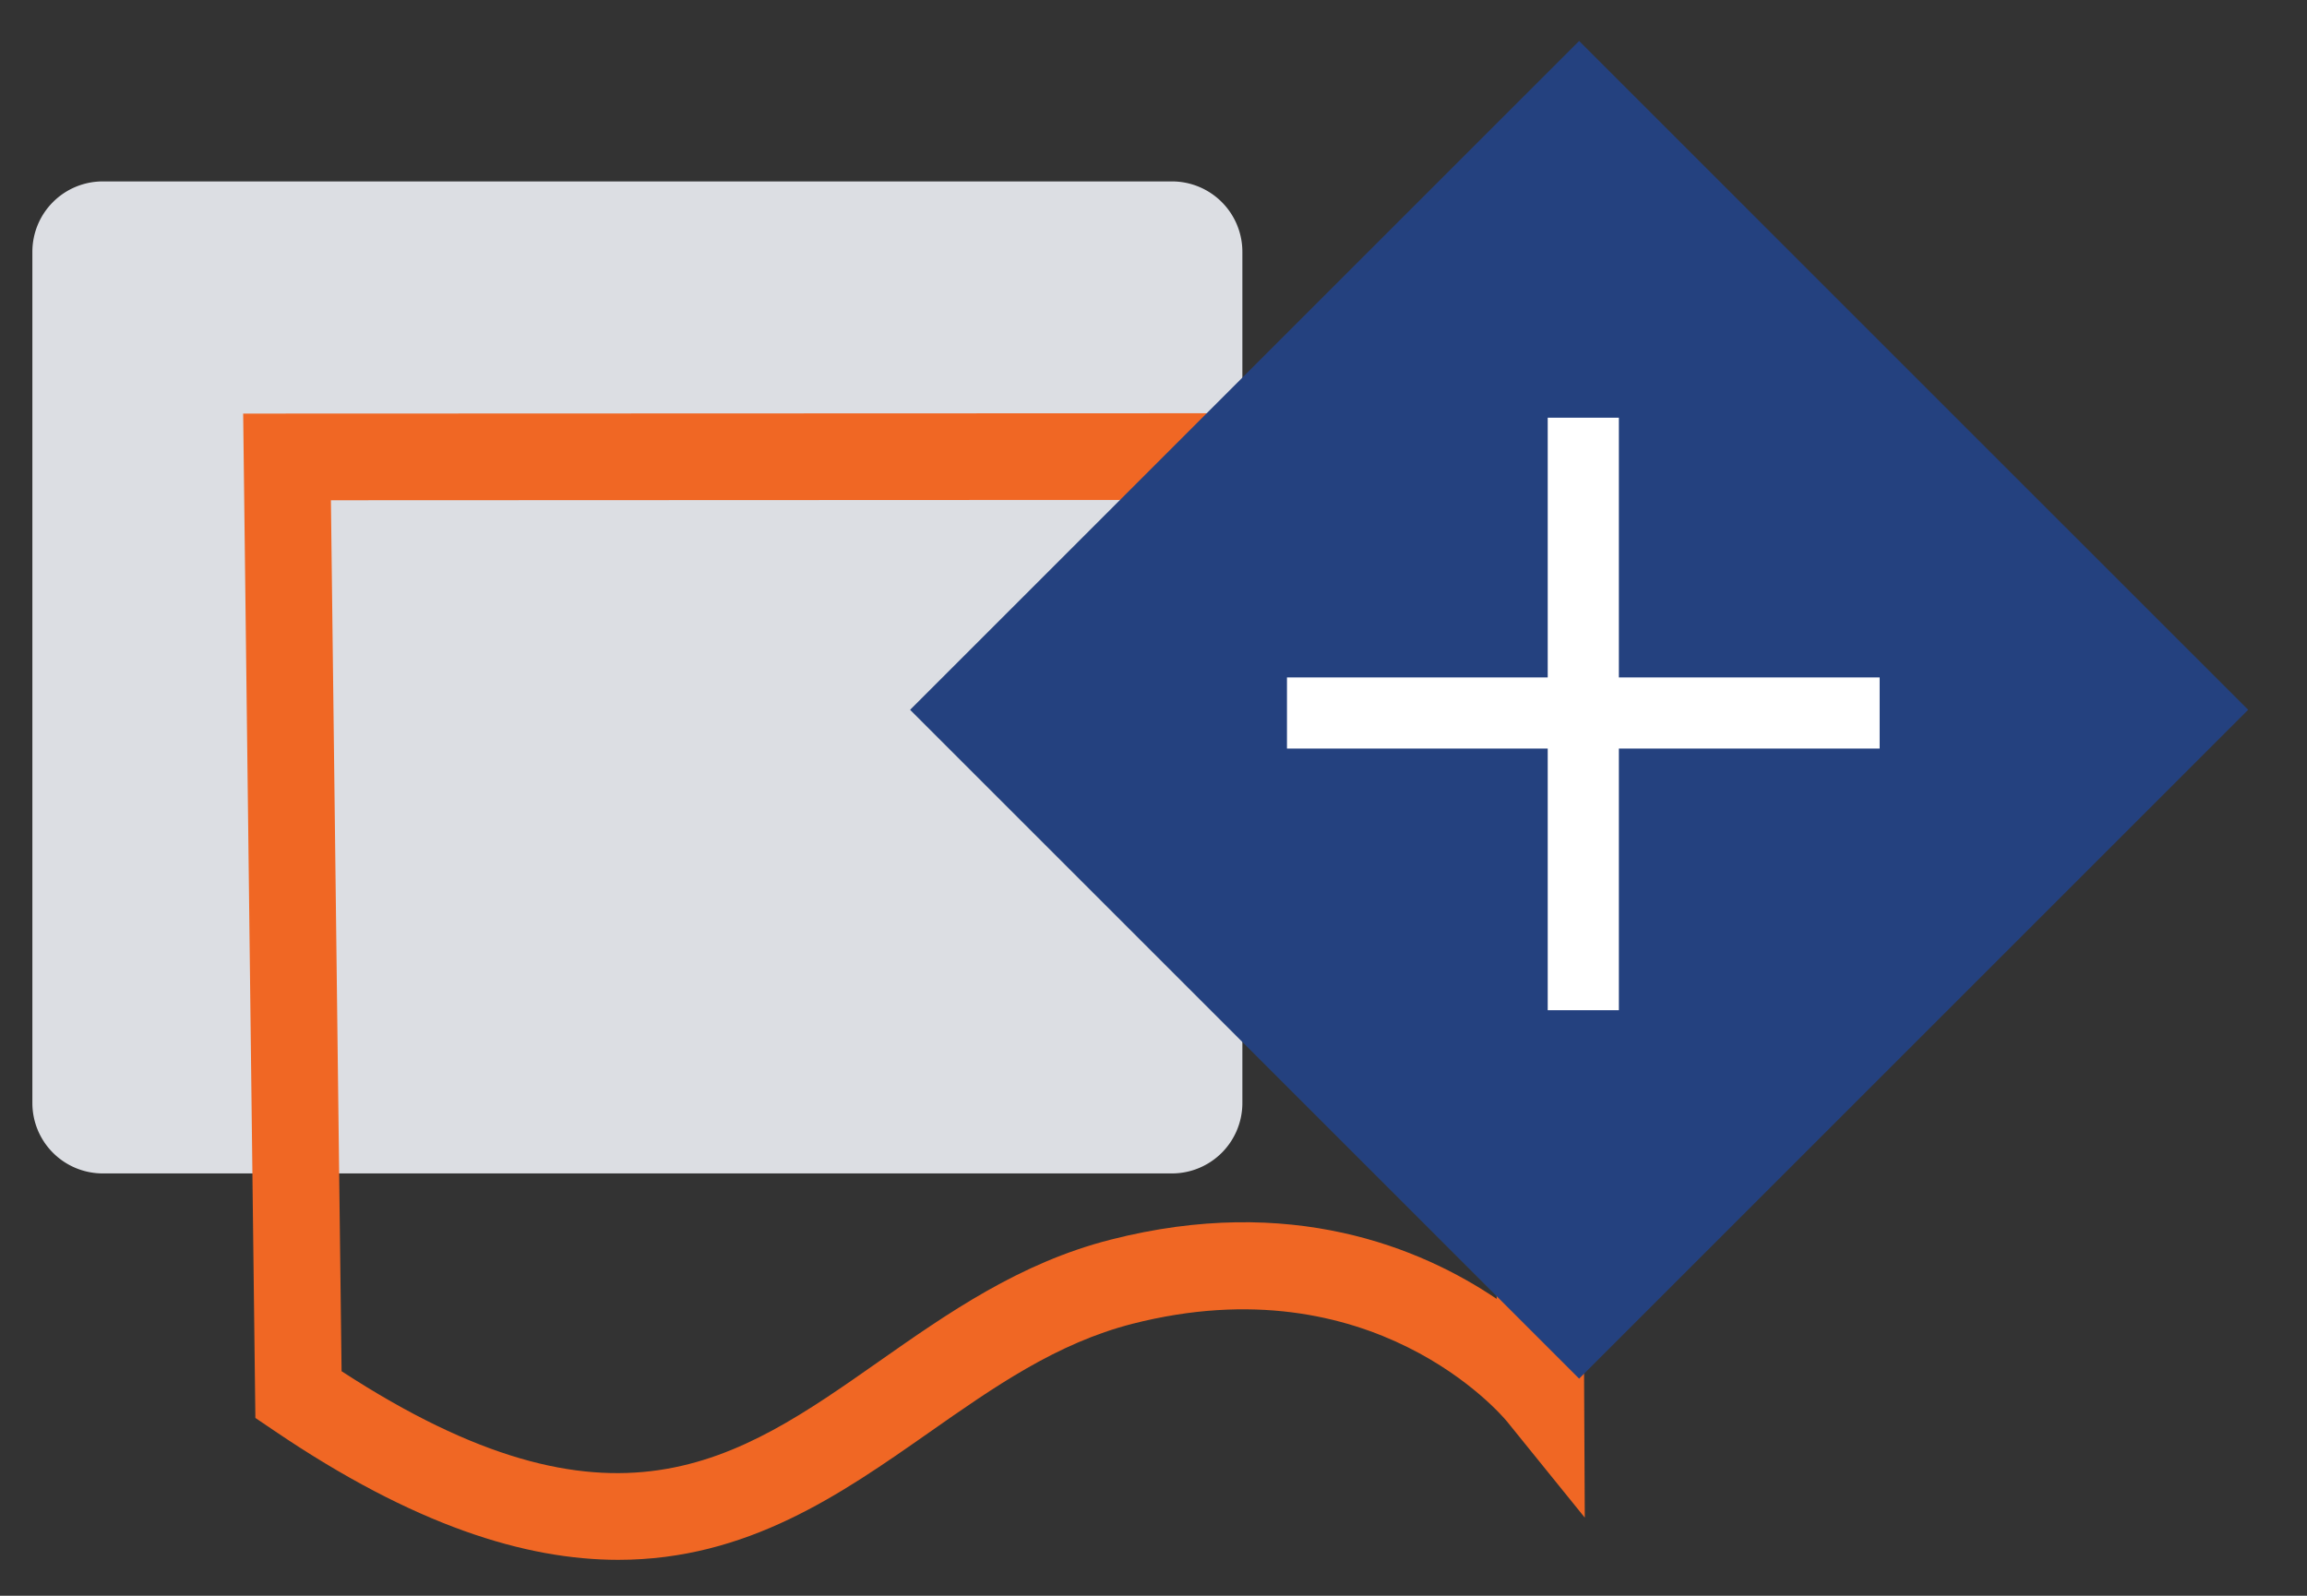
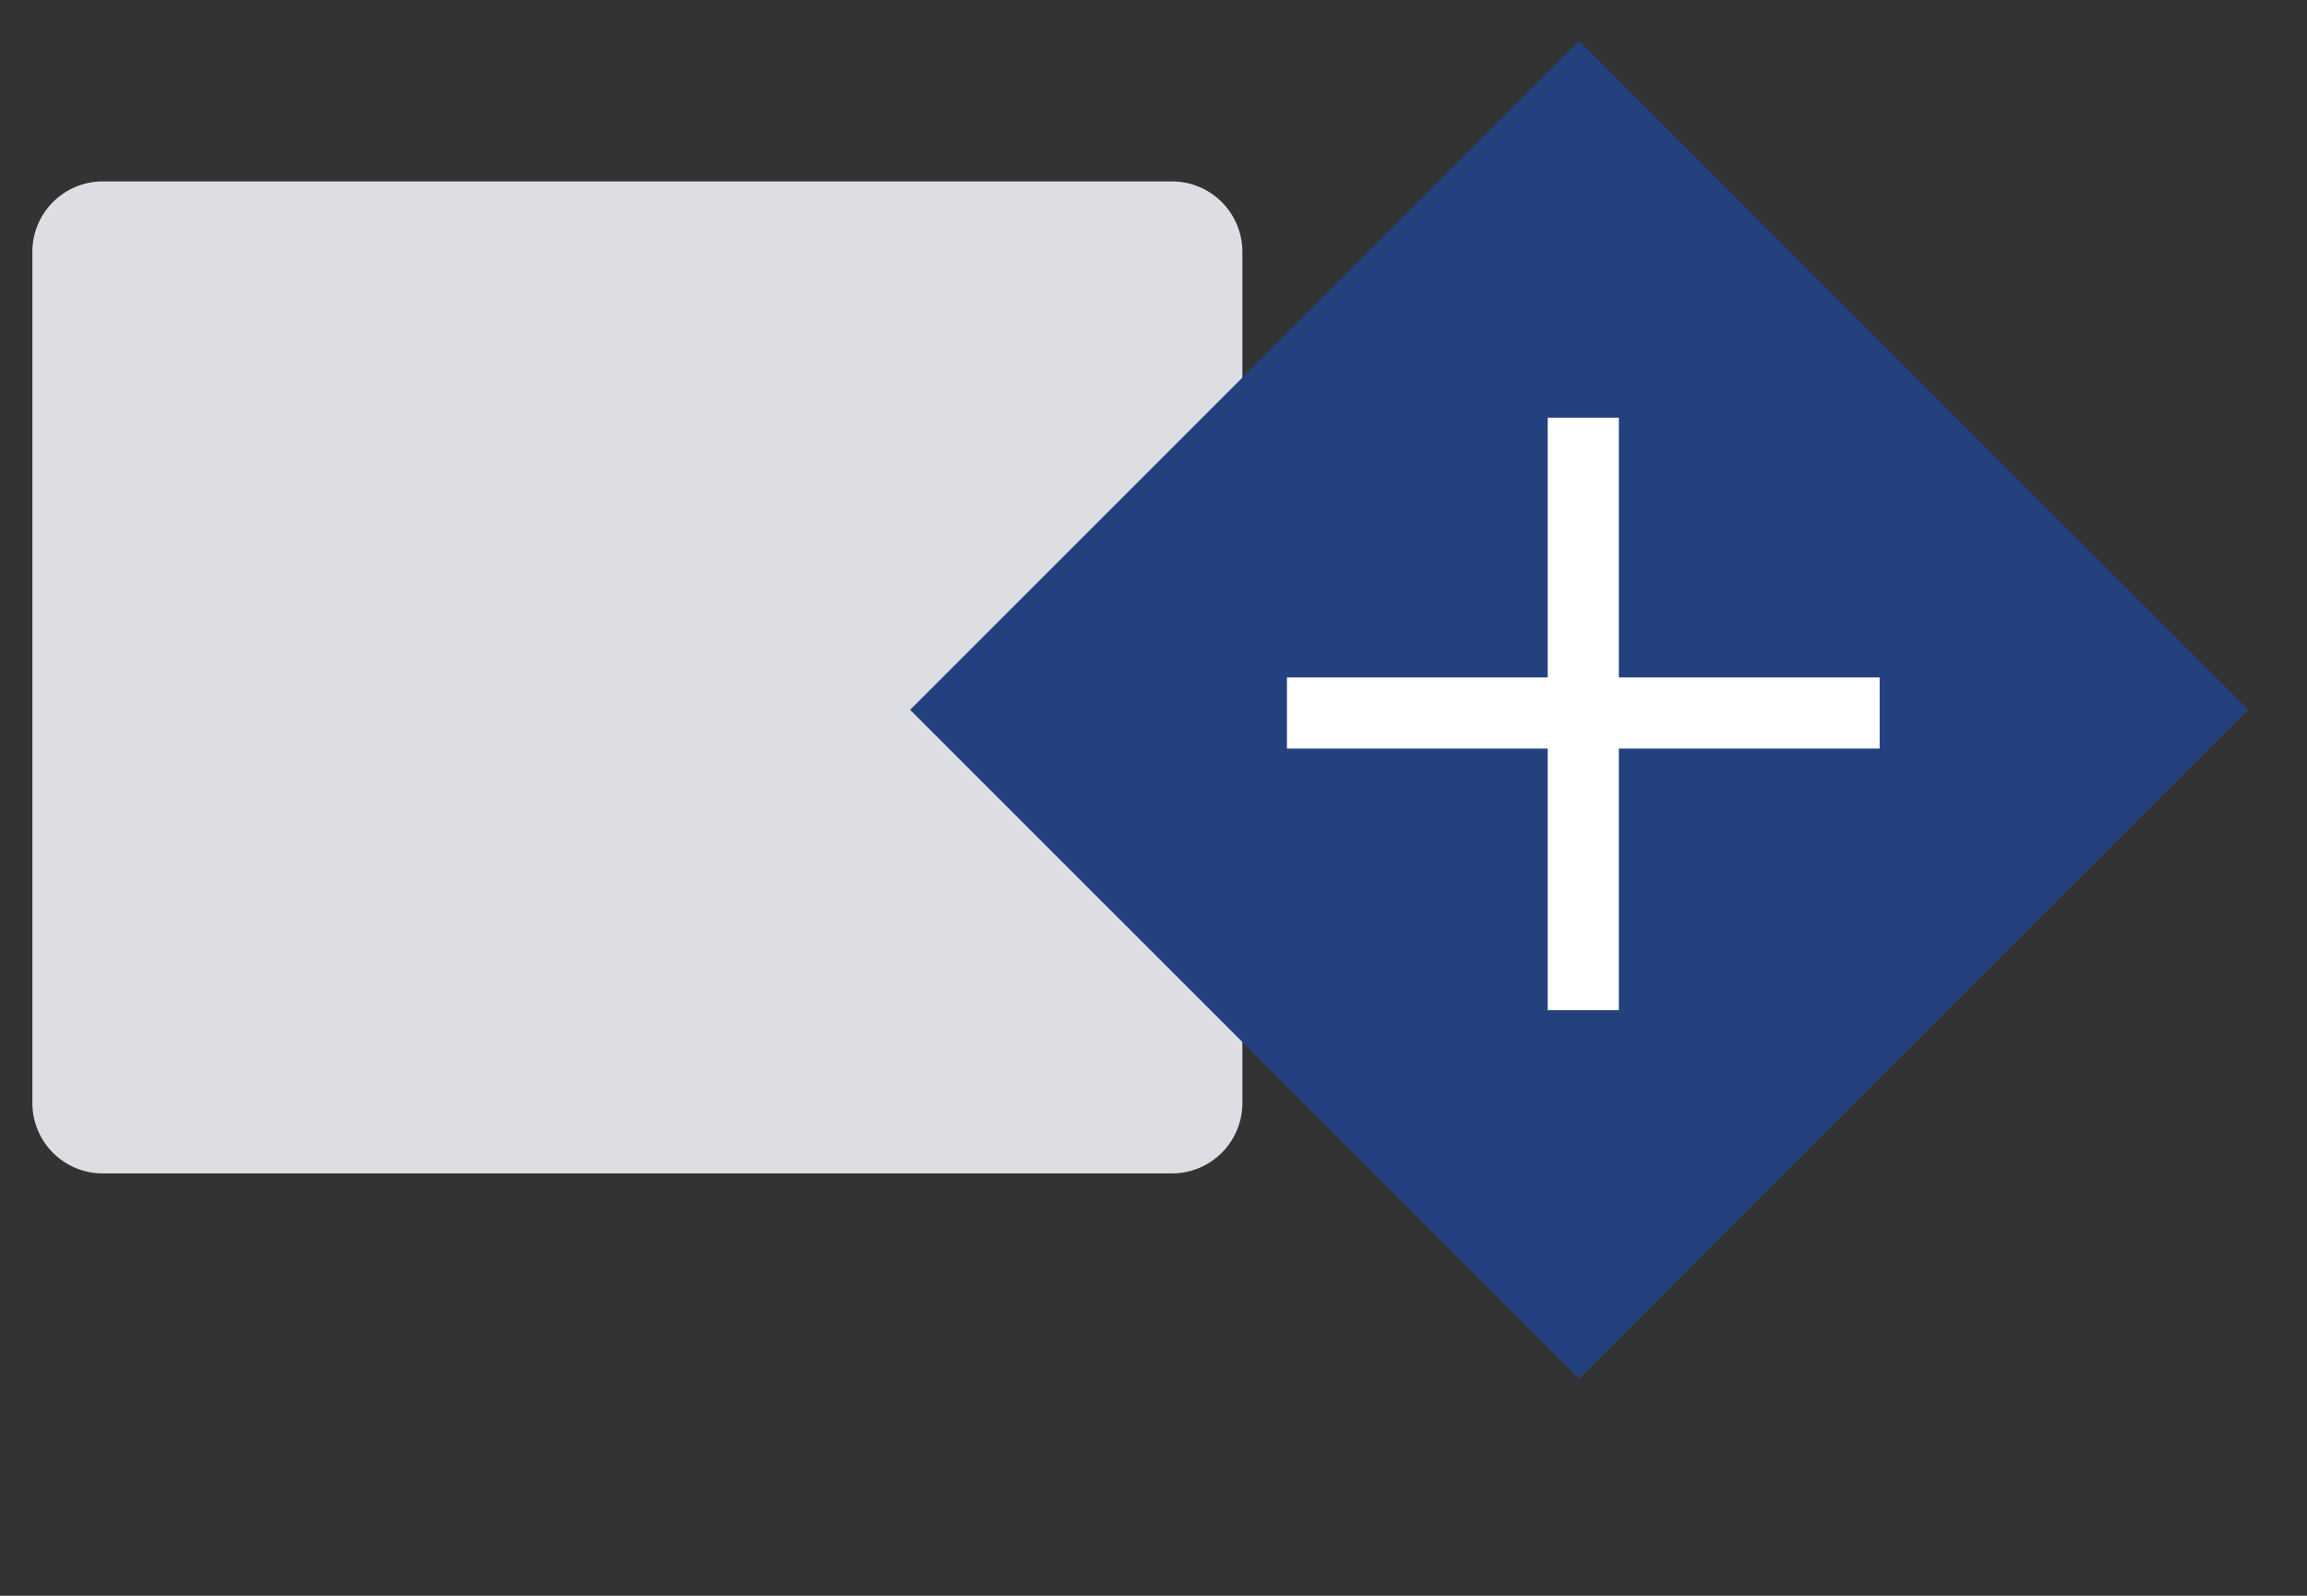
<svg xmlns="http://www.w3.org/2000/svg" version="1.1" id="Layer_1" x="0" y="0" viewBox="0 0 194.55 134.61" xml:space="preserve">
  <rect x="0" y="0" width="194.55" height="134.61" fill="#333333" stroke="none" />
  <style>.st3{fill:#fff}</style>
  <g id="Group_15156" transform="translate(-253.121 -680.519)">
    <g id="Group_15147" transform="translate(253.121 692.372)">
      <path id="Rectangle_701" d="M8.67 3.45h90.16a5.94 5.94 0 015.94 5.94v71.8a5.94 5.94 0 01-5.94 5.94H8.67a5.94 5.94 0 01-5.94-5.94V9.39a5.94 5.94 0 015.94-5.94z" fill="#dcdee3" />
    </g>
    <g id="Group_15148" transform="translate(270.897 711.907)">
-       <path id="Path_15218" d="M34.37 100.19c-7.84 0-17.22-2.89-29.03-10.9l-1.58-1.07L2.73 3.5l112.67-.04.47 93.17-6.56-8.11c-.44-.54-11.34-13.41-31.59-8.24-6.4 1.64-11.64 5.31-17.19 9.2-7.36 5.15-15.28 10.71-26.16 10.71zM11.03 84.28c22.9 14.91 33.29 7.61 45.28-.8 5.85-4.1 11.89-8.34 19.58-10.3 15.17-3.88 26.15.68 32.55 5l-.34-67.41-97.97.04.9 73.47z" fill="#f06724" />
-     </g>
+       </g>
    <g id="Group_15150" transform="translate(327.137 680.519)">
      <g id="Group_15149">
        <path id="Rectangle_702" transform="rotate(-45.001 59.153 59.877)" fill="#24417f" d="M19.26 19.98h79.79v79.79H19.26z" />
      </g>
    </g>
    <g id="Group_15155" transform="translate(358.922 712.304)">
      <g id="Group_15152" transform="translate(0 21.909)">
        <g id="Group_15151">
          <path id="Rectangle_703" class="st3" d="M2.73 3.45h49.98v6H2.73z" />
        </g>
      </g>
      <g id="Group_15154" transform="translate(21.989)">
        <g id="Group_15153">
          <path id="Rectangle_704" class="st3" d="M2.73 3.45h6v49.98h-6z" />
        </g>
      </g>
    </g>
  </g>
</svg>